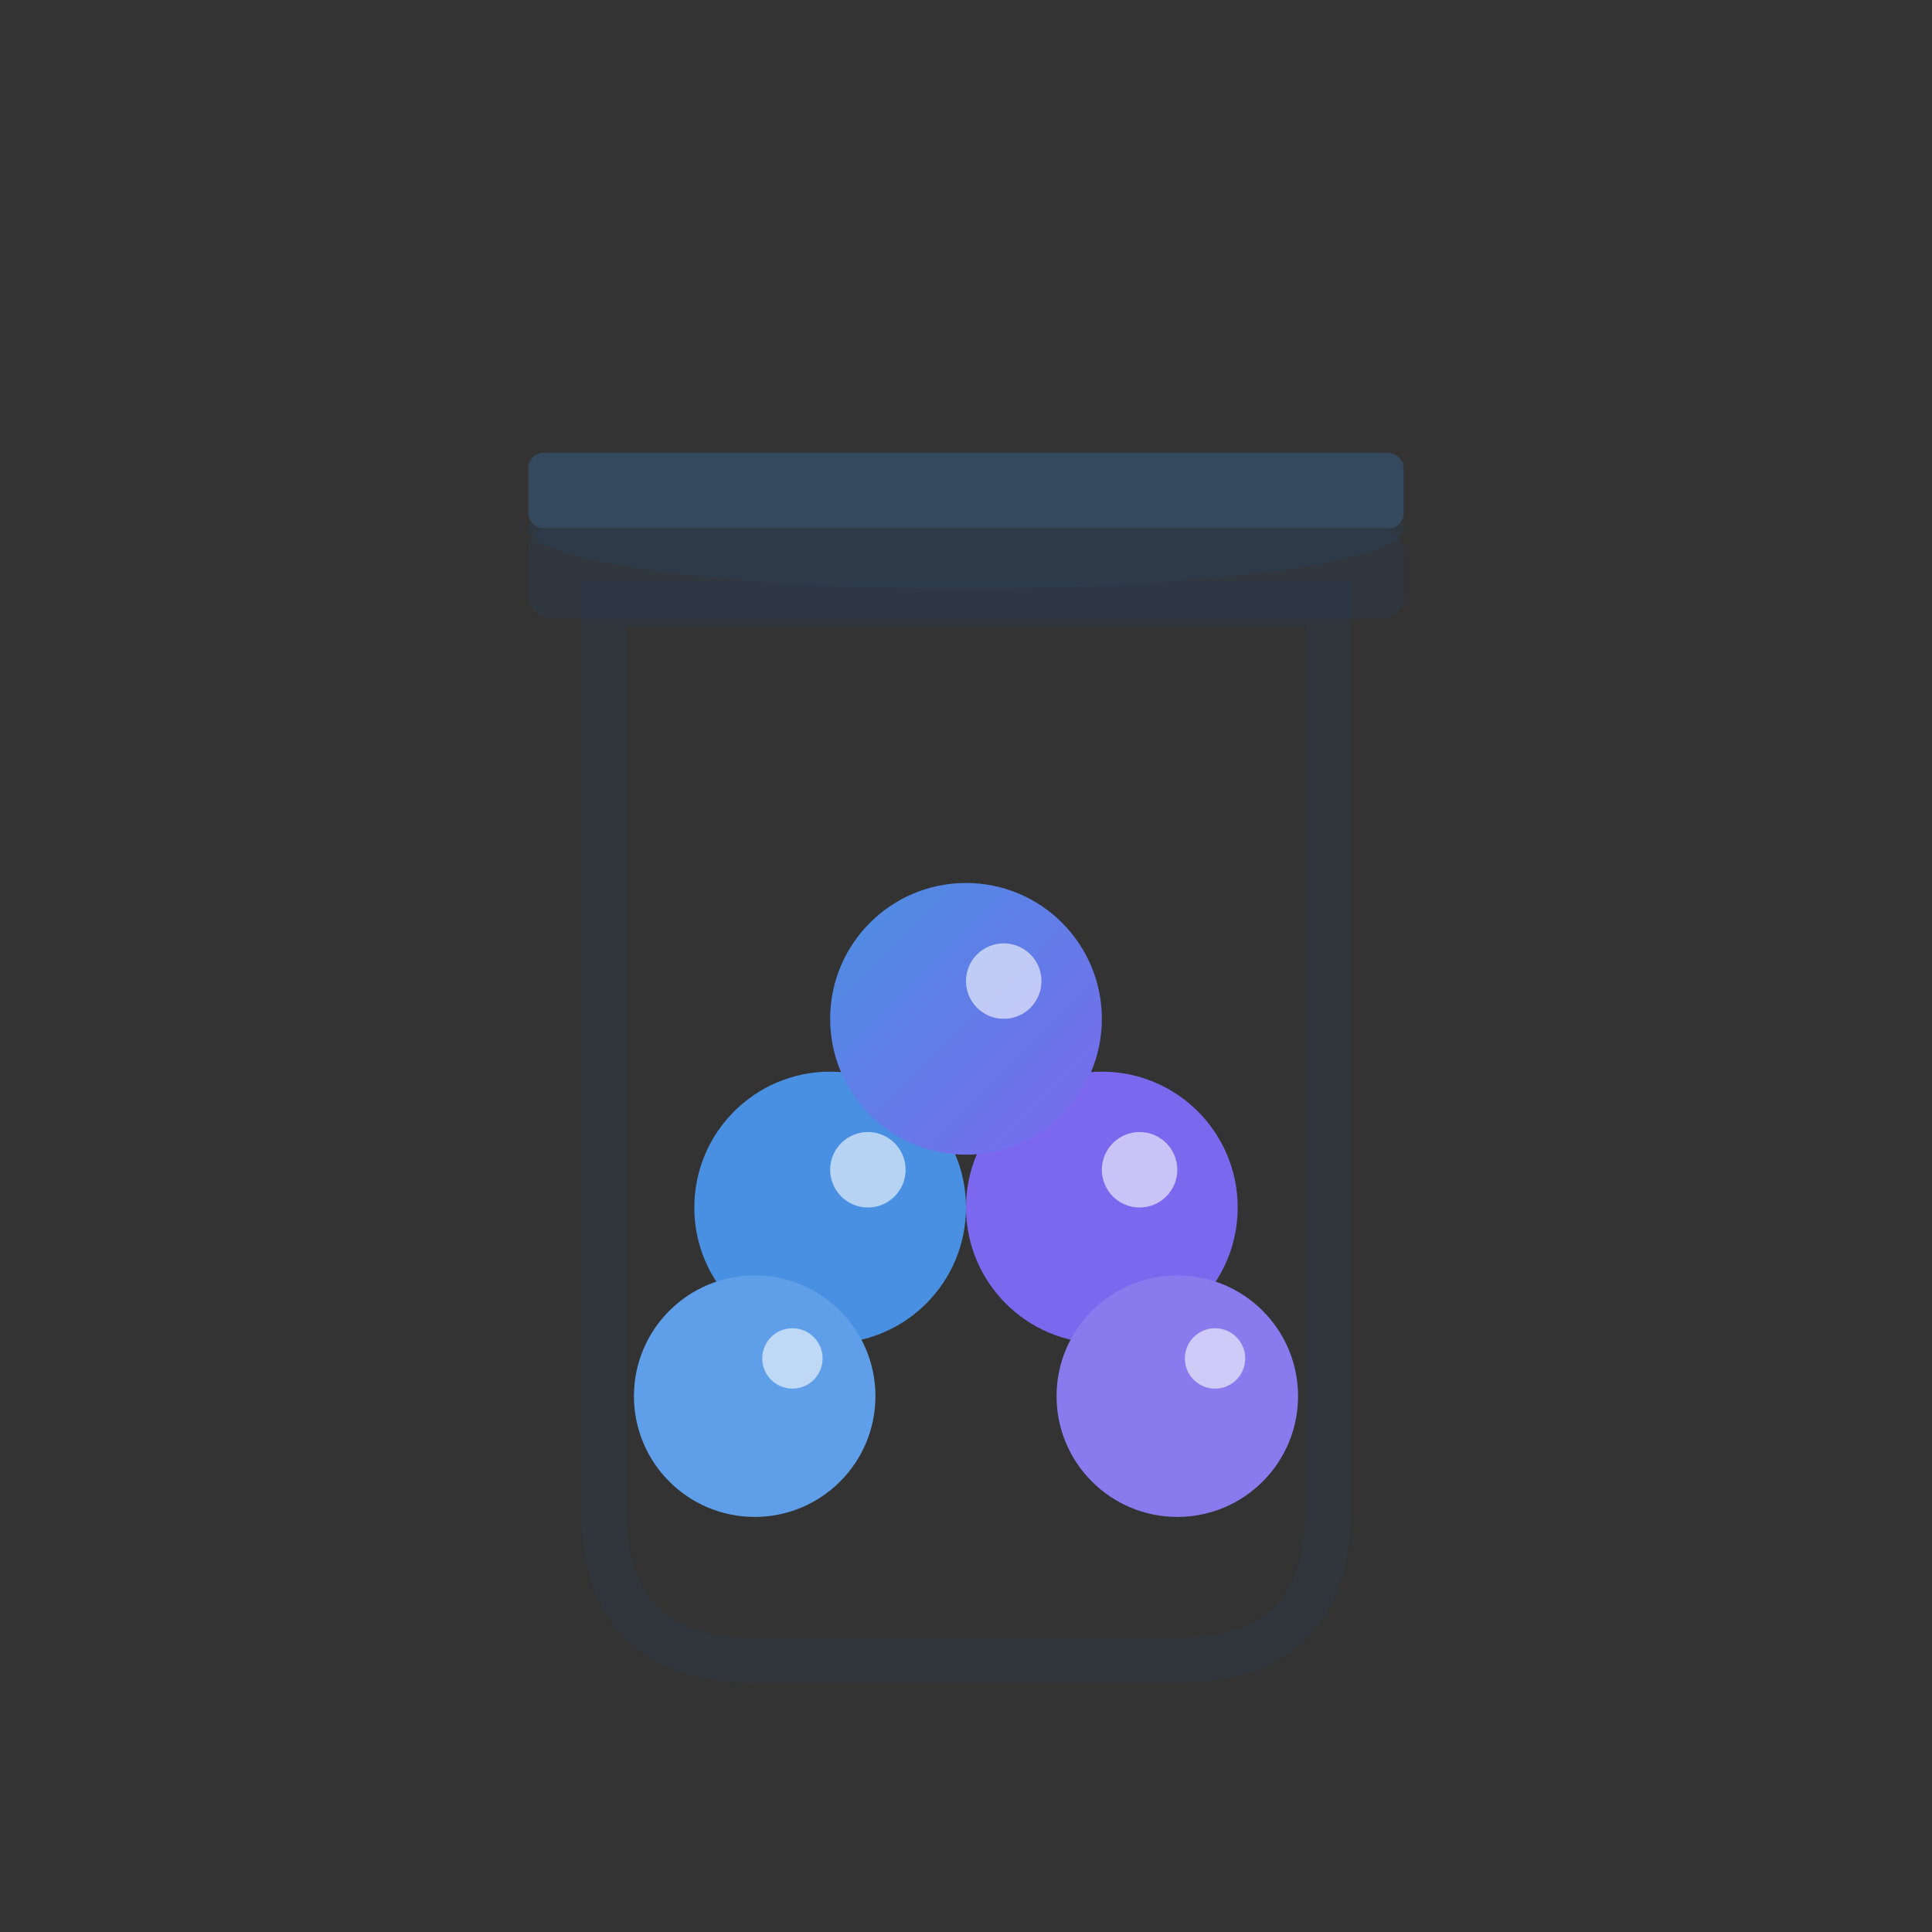
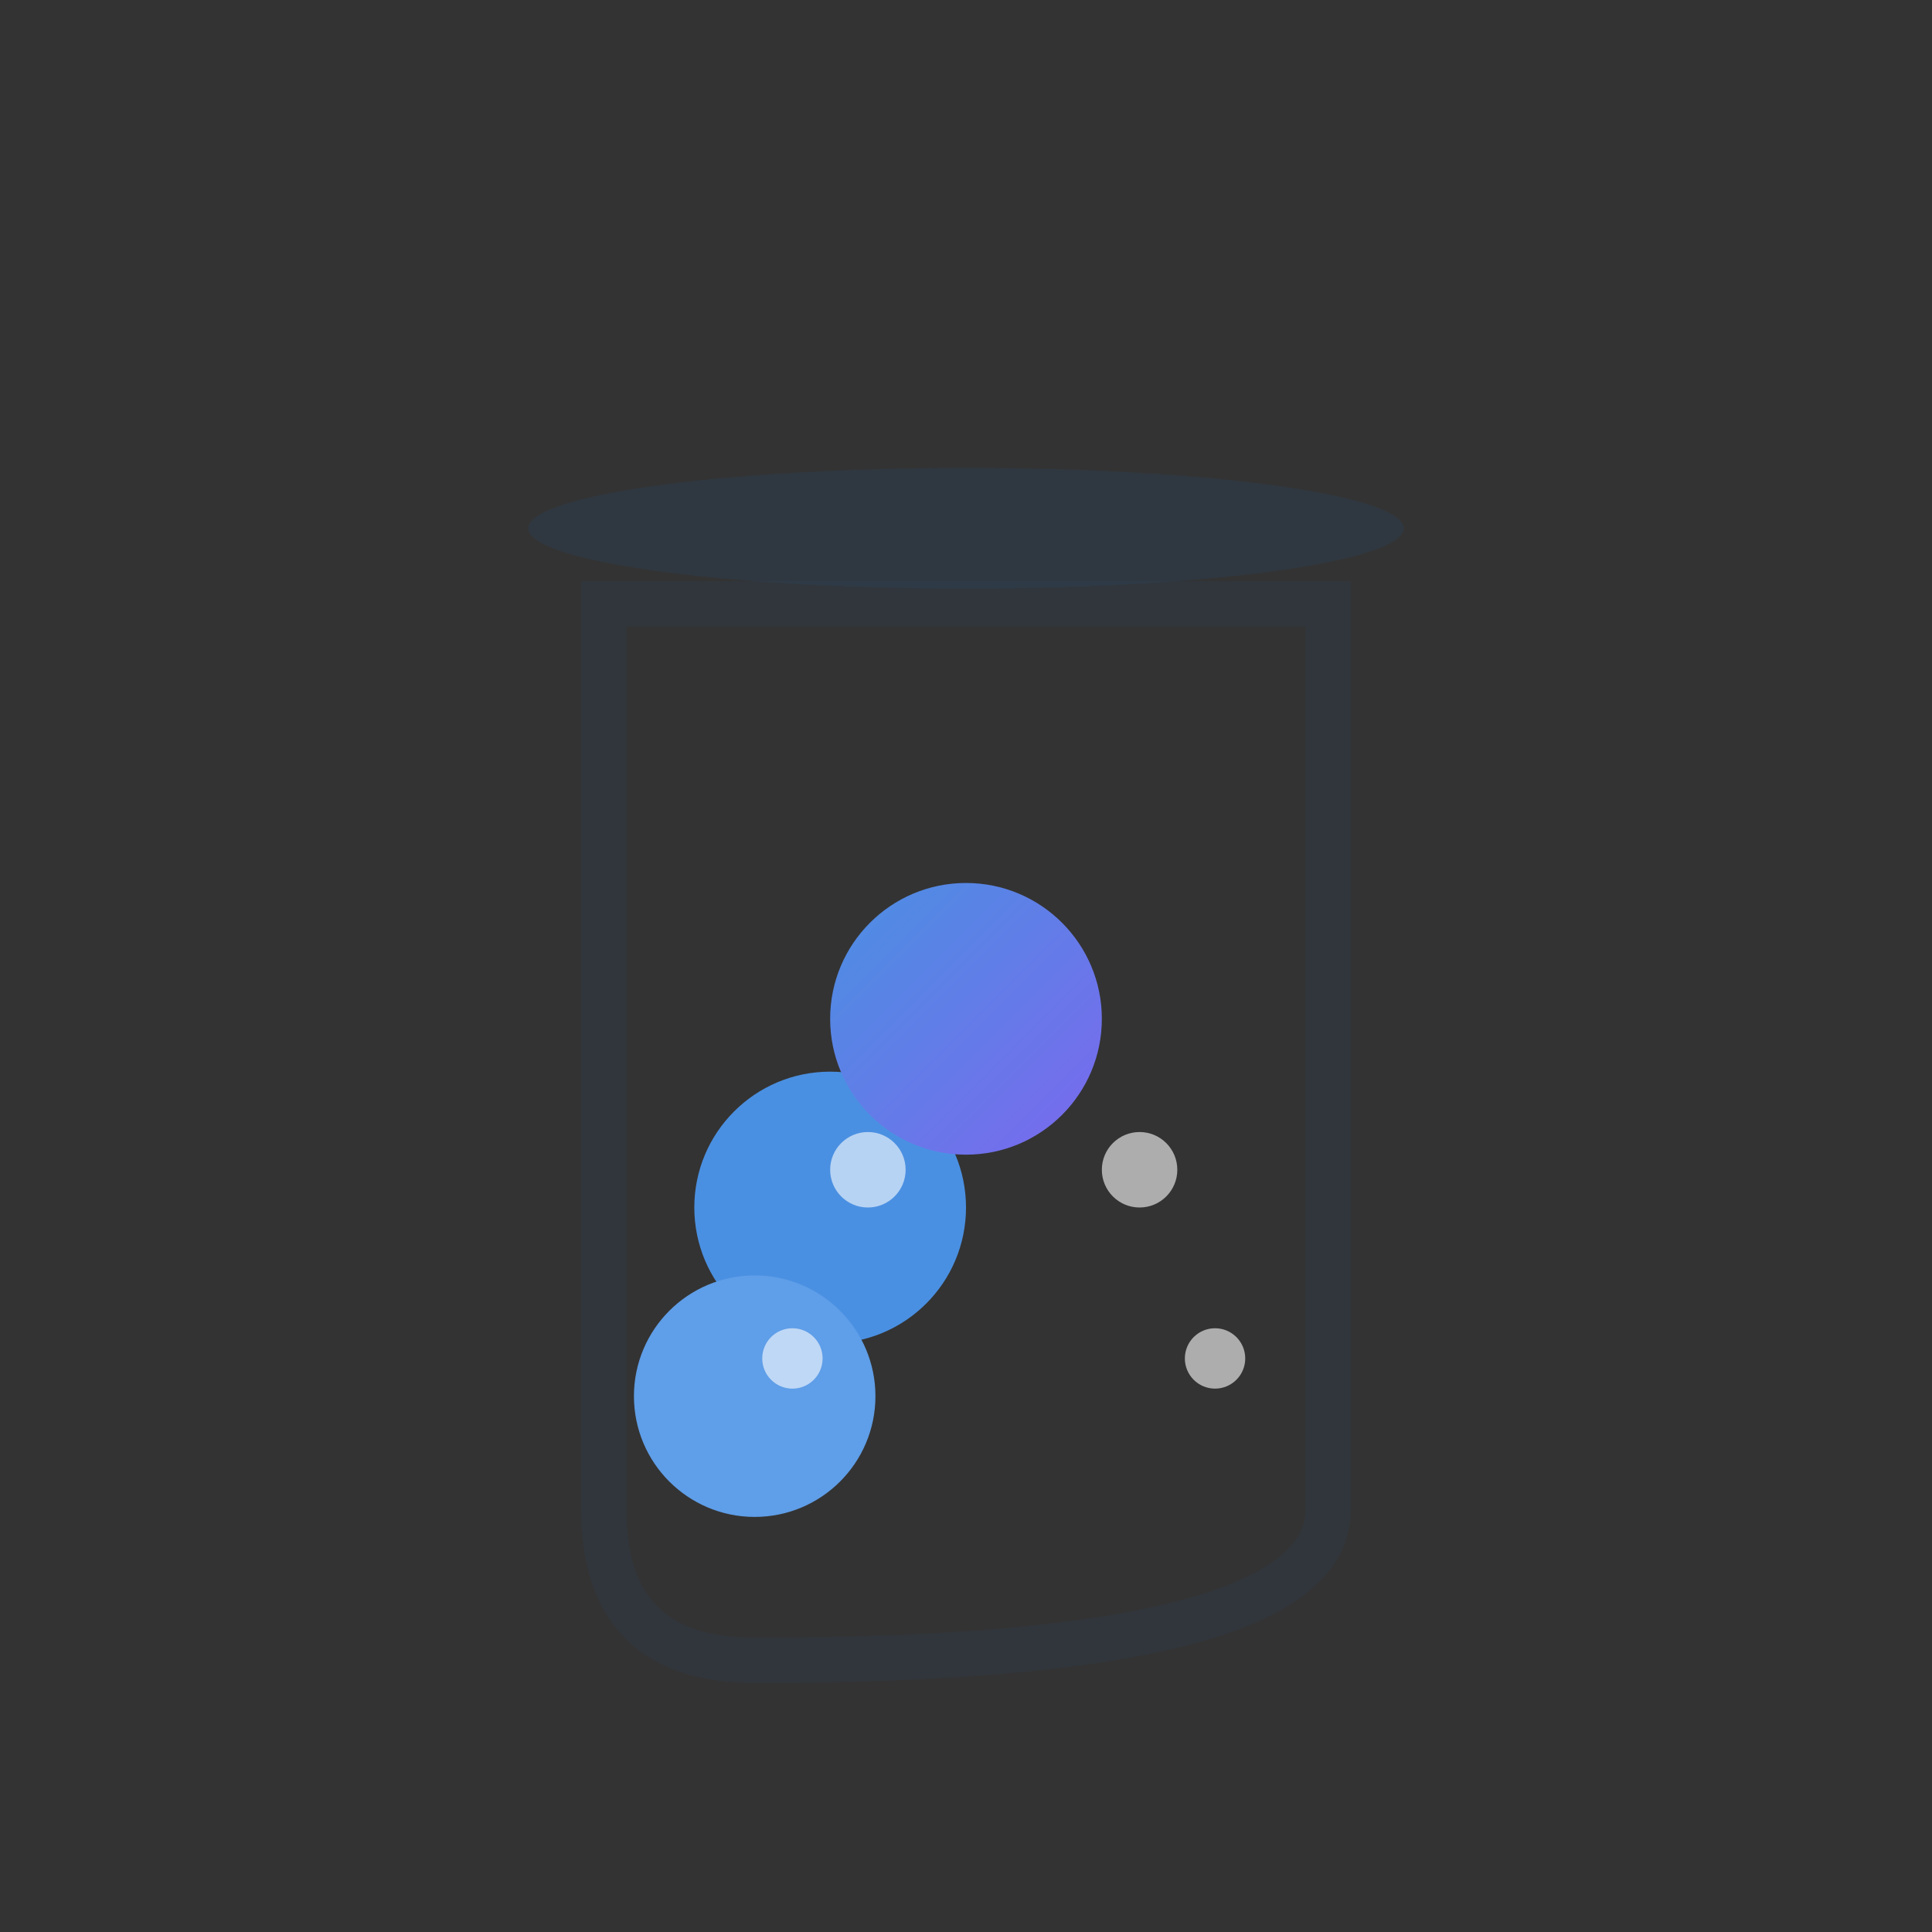
<svg xmlns="http://www.w3.org/2000/svg" viewBox="0 0 256 256">
  <rect x="0" y="0" width="256" height="256" fill="#333333" stroke="none" />
  <defs>
    <linearGradient id="grad1" x1="0%" y1="0%" x2="100%" y2="100%">
      <stop offset="0%" style="stop-color:#4A90E2;stop-opacity:1" />
      <stop offset="100%" style="stop-color:#7B68EE;stop-opacity:1" />
    </linearGradient>
  </defs>
-   <path d="M 80 80 L 80 200 Q 80 220 100 220 L 156 220 Q 176 220 176 200 L 176 80 Z" fill="none" stroke="#2C3E50" stroke-width="6" opacity="0.3" />
-   <rect x="70" y="70" width="116" height="12" rx="3" fill="#2C3E50" opacity="0.4" />
+   <path d="M 80 80 L 80 200 Q 80 220 100 220 Q 176 220 176 200 L 176 80 Z" fill="none" stroke="#2C3E50" stroke-width="6" opacity="0.3" />
  <circle cx="110" cy="160" r="18" fill="#4A90E2" />
-   <circle cx="146" cy="160" r="18" fill="#7B68EE" />
  <circle cx="128" cy="135" r="18" fill="url(#grad1)" />
  <circle cx="100" cy="185" r="16" fill="#5F9EE8" />
-   <circle cx="156" cy="185" r="16" fill="#8A7AEE" />
  <circle cx="115" cy="155" r="5" fill="white" opacity="0.6" />
  <circle cx="151" cy="155" r="5" fill="white" opacity="0.6" />
-   <circle cx="133" cy="130" r="5" fill="white" opacity="0.6" />
  <circle cx="105" cy="180" r="4" fill="white" opacity="0.6" />
  <circle cx="161" cy="180" r="4" fill="white" opacity="0.6" />
  <ellipse cx="128" cy="70" rx="58" ry="8" fill="#2C3E50" opacity="0.5" />
-   <rect x="70" y="60" width="116" height="10" rx="2" fill="#34495E" />
</svg>